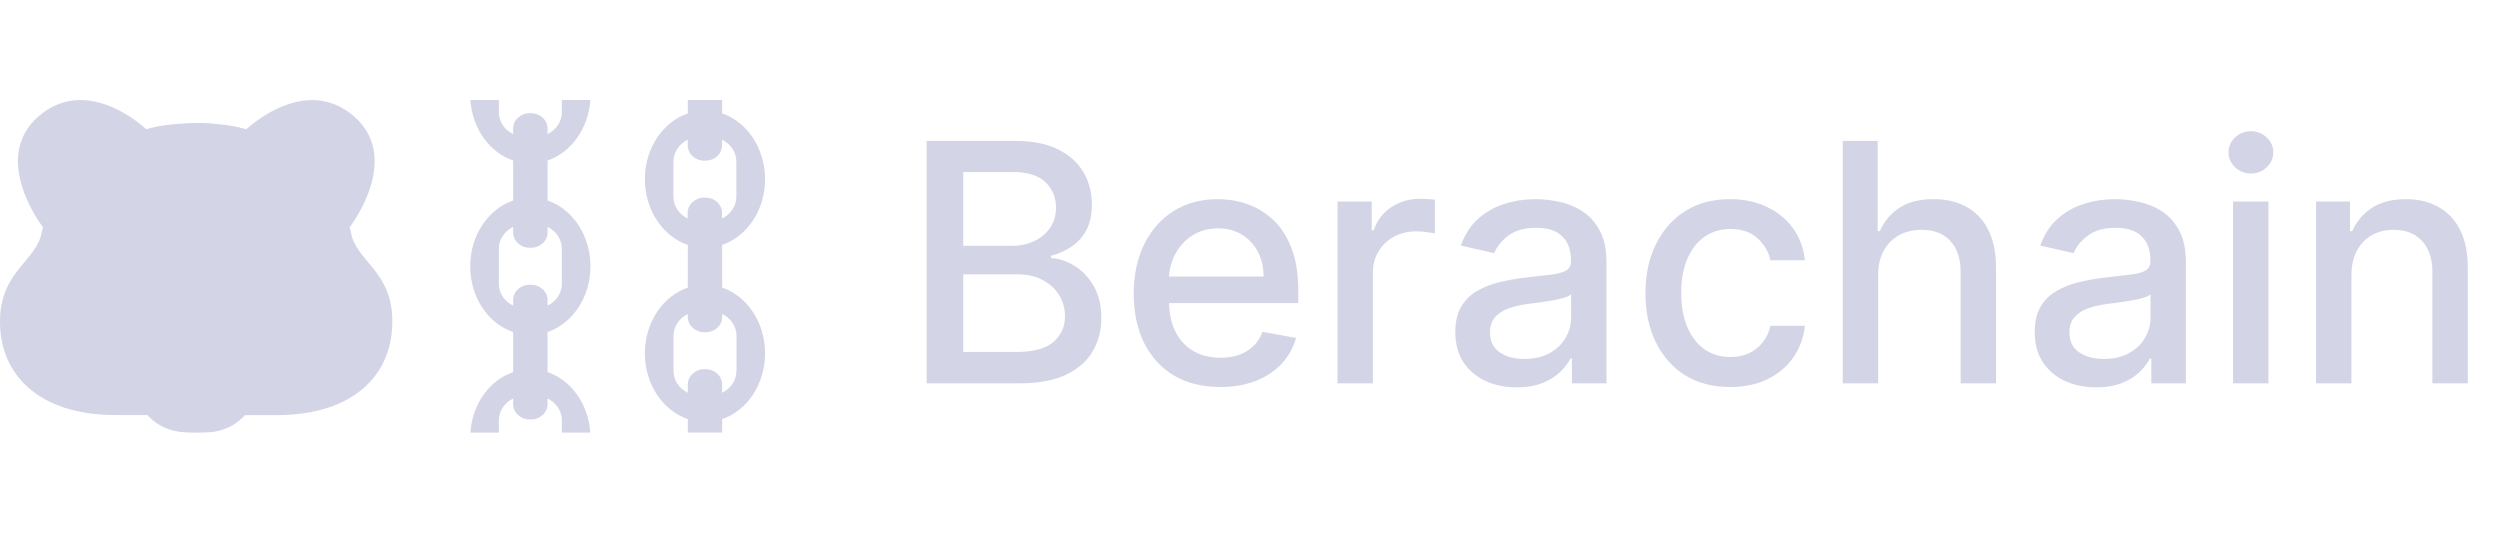
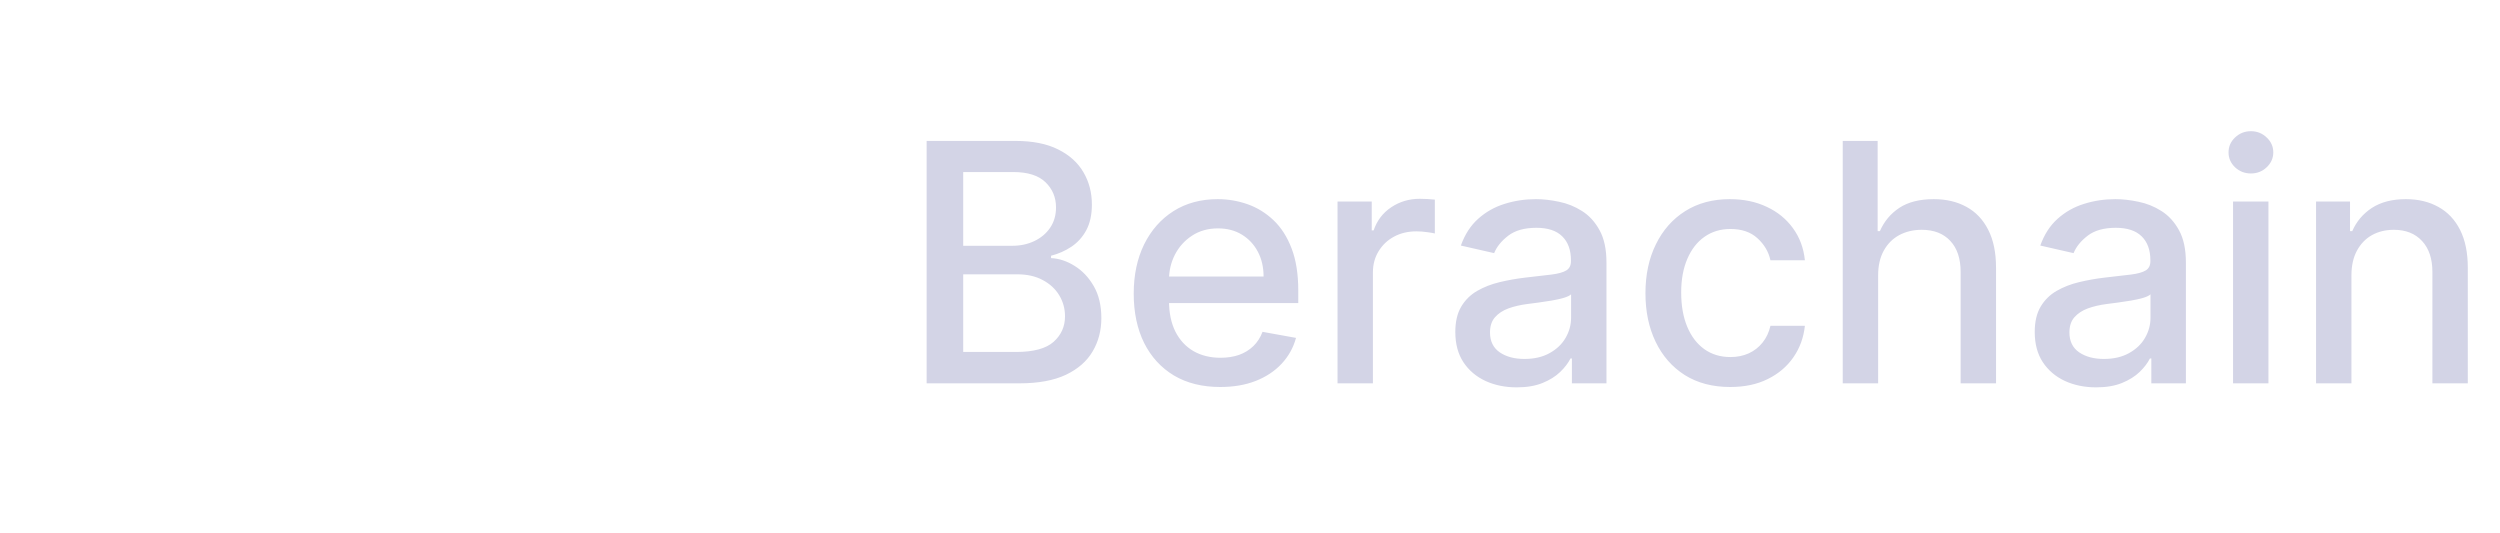
<svg xmlns="http://www.w3.org/2000/svg" width="150" height="32" viewBox="0 0 150 32" fill="none">
  <path d="M55.598 23V8.455H60.925C61.957 8.455 62.812 8.625 63.489 8.966C64.166 9.302 64.672 9.759 65.008 10.337C65.345 10.91 65.513 11.556 65.513 12.276C65.513 12.882 65.401 13.393 65.179 13.81C64.956 14.222 64.658 14.553 64.284 14.804C63.915 15.05 63.508 15.23 63.062 15.344V15.486C63.545 15.509 64.017 15.666 64.476 15.954C64.94 16.239 65.323 16.643 65.626 17.169C65.93 17.695 66.081 18.334 66.081 19.087C66.081 19.83 65.906 20.498 65.555 21.09C65.21 21.677 64.675 22.143 63.95 22.489C63.226 22.829 62.3 23 61.173 23H55.598ZM57.793 21.118H60.96C62.011 21.118 62.764 20.914 63.219 20.507C63.673 20.1 63.901 19.591 63.901 18.98C63.901 18.521 63.785 18.099 63.553 17.716C63.321 17.332 62.989 17.027 62.558 16.8C62.132 16.572 61.626 16.459 61.038 16.459H57.793V21.118ZM57.793 14.747H60.733C61.225 14.747 61.668 14.652 62.061 14.463C62.459 14.274 62.774 14.008 63.006 13.668C63.242 13.322 63.361 12.915 63.361 12.446C63.361 11.845 63.15 11.34 62.729 10.933C62.307 10.526 61.661 10.322 60.79 10.322H57.793V14.747ZM73.215 23.22C72.14 23.22 71.215 22.991 70.438 22.531C69.666 22.067 69.07 21.416 68.648 20.578C68.232 19.735 68.023 18.748 68.023 17.616C68.023 16.499 68.232 15.514 68.648 14.662C69.07 13.81 69.657 13.144 70.41 12.666C71.167 12.188 72.053 11.949 73.066 11.949C73.682 11.949 74.278 12.051 74.856 12.254C75.433 12.458 75.952 12.777 76.411 13.213C76.871 13.649 77.233 14.214 77.498 14.911C77.763 15.602 77.896 16.442 77.896 17.432V18.185H69.224V16.594H75.815C75.815 16.035 75.701 15.54 75.474 15.109C75.246 14.674 74.927 14.331 74.515 14.079C74.108 13.829 73.629 13.703 73.08 13.703C72.484 13.703 71.963 13.85 71.518 14.143C71.077 14.432 70.737 14.811 70.495 15.28C70.258 15.744 70.14 16.248 70.14 16.793V18.035C70.14 18.765 70.268 19.385 70.523 19.896C70.784 20.408 71.146 20.798 71.61 21.068C72.074 21.333 72.616 21.466 73.237 21.466C73.639 21.466 74.006 21.409 74.337 21.296C74.669 21.177 74.955 21.002 75.197 20.77C75.438 20.538 75.623 20.251 75.751 19.91L77.761 20.273C77.6 20.865 77.311 21.383 76.894 21.828C76.482 22.268 75.964 22.612 75.339 22.858C74.719 23.099 74.011 23.22 73.215 23.22ZM80.252 23V12.091H82.304V13.824H82.418C82.617 13.237 82.967 12.775 83.469 12.439C83.976 12.098 84.549 11.928 85.188 11.928C85.32 11.928 85.477 11.932 85.657 11.942C85.841 11.951 85.986 11.963 86.09 11.977V14.008C86.005 13.985 85.853 13.959 85.635 13.93C85.418 13.897 85.2 13.881 84.982 13.881C84.48 13.881 84.033 13.987 83.64 14.2C83.251 14.409 82.944 14.7 82.716 15.074C82.489 15.443 82.375 15.865 82.375 16.338V23H80.252ZM91.005 23.241C90.313 23.241 89.688 23.114 89.13 22.858C88.571 22.598 88.128 22.221 87.802 21.729C87.48 21.236 87.319 20.633 87.319 19.918C87.319 19.302 87.437 18.796 87.674 18.398C87.91 18 88.23 17.685 88.632 17.453C89.035 17.221 89.485 17.046 89.982 16.928C90.479 16.809 90.986 16.719 91.502 16.658C92.155 16.582 92.686 16.52 93.093 16.473C93.5 16.421 93.796 16.338 93.981 16.224C94.165 16.111 94.257 15.926 94.257 15.671V15.621C94.257 15.001 94.082 14.52 93.732 14.179C93.386 13.838 92.87 13.668 92.184 13.668C91.469 13.668 90.905 13.826 90.493 14.143C90.086 14.456 89.804 14.804 89.648 15.188L87.652 14.733C87.889 14.07 88.235 13.535 88.689 13.128C89.149 12.716 89.677 12.418 90.273 12.233C90.87 12.044 91.497 11.949 92.155 11.949C92.591 11.949 93.052 12.001 93.54 12.105C94.033 12.204 94.492 12.389 94.918 12.659C95.349 12.929 95.702 13.315 95.976 13.817C96.251 14.314 96.388 14.96 96.388 15.756V23H94.314V21.509H94.229C94.092 21.783 93.886 22.053 93.611 22.318C93.337 22.583 92.984 22.803 92.553 22.979C92.122 23.154 91.606 23.241 91.005 23.241ZM91.466 21.537C92.053 21.537 92.555 21.421 92.972 21.189C93.393 20.957 93.713 20.654 93.931 20.28C94.153 19.901 94.265 19.496 94.265 19.065V17.659C94.189 17.735 94.042 17.806 93.824 17.872C93.611 17.934 93.367 17.988 93.093 18.035C92.818 18.078 92.55 18.118 92.29 18.156C92.03 18.189 91.812 18.218 91.637 18.241C91.225 18.294 90.848 18.381 90.507 18.504C90.171 18.627 89.901 18.805 89.698 19.037C89.499 19.264 89.4 19.567 89.4 19.946C89.4 20.472 89.594 20.869 89.982 21.139C90.37 21.404 90.865 21.537 91.466 21.537ZM103.812 23.22C102.756 23.22 101.847 22.981 101.085 22.503C100.327 22.02 99.745 21.355 99.337 20.507C98.93 19.66 98.727 18.689 98.727 17.595C98.727 16.487 98.935 15.509 99.352 14.662C99.768 13.81 100.355 13.144 101.113 12.666C101.871 12.188 102.763 11.949 103.79 11.949C104.619 11.949 105.358 12.103 106.006 12.411C106.655 12.713 107.178 13.14 107.576 13.689C107.978 14.238 108.218 14.88 108.293 15.614H106.227C106.113 15.102 105.853 14.662 105.445 14.293C105.043 13.923 104.503 13.739 103.826 13.739C103.234 13.739 102.716 13.895 102.271 14.207C101.83 14.515 101.487 14.956 101.241 15.528C100.995 16.097 100.871 16.769 100.871 17.546C100.871 18.341 100.992 19.027 101.234 19.605C101.475 20.183 101.816 20.63 102.256 20.947C102.701 21.265 103.225 21.423 103.826 21.423C104.228 21.423 104.593 21.35 104.92 21.203C105.251 21.052 105.528 20.836 105.751 20.557C105.978 20.277 106.137 19.941 106.227 19.548H108.293C108.218 20.254 107.988 20.884 107.604 21.438C107.221 21.991 106.707 22.427 106.063 22.744C105.424 23.062 104.674 23.22 103.812 23.22ZM112.688 16.523V23H110.564V8.455H112.659V13.867H112.794C113.05 13.279 113.441 12.813 113.966 12.467C114.492 12.122 115.178 11.949 116.026 11.949C116.774 11.949 117.427 12.103 117.986 12.411C118.55 12.718 118.985 13.178 119.293 13.788C119.605 14.394 119.762 15.152 119.762 16.061V23H117.638V16.317C117.638 15.517 117.432 14.896 117.02 14.456C116.608 14.011 116.035 13.788 115.301 13.788C114.8 13.788 114.35 13.895 113.952 14.108C113.559 14.321 113.249 14.633 113.022 15.046C112.799 15.453 112.688 15.945 112.688 16.523ZM125.77 23.241C125.079 23.241 124.454 23.114 123.895 22.858C123.337 22.598 122.894 22.221 122.567 21.729C122.245 21.236 122.084 20.633 122.084 19.918C122.084 19.302 122.203 18.796 122.439 18.398C122.676 18 122.996 17.685 123.398 17.453C123.801 17.221 124.25 17.046 124.748 16.928C125.245 16.809 125.751 16.719 126.267 16.658C126.921 16.582 127.451 16.52 127.858 16.473C128.266 16.421 128.561 16.338 128.746 16.224C128.931 16.111 129.023 15.926 129.023 15.671V15.621C129.023 15.001 128.848 14.52 128.498 14.179C128.152 13.838 127.636 13.668 126.949 13.668C126.234 13.668 125.671 13.826 125.259 14.143C124.852 14.456 124.57 14.804 124.414 15.188L122.418 14.733C122.655 14.07 123 13.535 123.455 13.128C123.914 12.716 124.442 12.418 125.039 12.233C125.635 12.044 126.263 11.949 126.921 11.949C127.356 11.949 127.818 12.001 128.306 12.105C128.798 12.204 129.257 12.389 129.684 12.659C130.114 12.929 130.467 13.315 130.742 13.817C131.016 14.314 131.154 14.96 131.154 15.756V23H129.08V21.509H128.995C128.857 21.783 128.651 22.053 128.377 22.318C128.102 22.583 127.749 22.803 127.319 22.979C126.888 23.154 126.372 23.241 125.77 23.241ZM126.232 21.537C126.819 21.537 127.321 21.421 127.738 21.189C128.159 20.957 128.479 20.654 128.696 20.28C128.919 19.901 129.03 19.496 129.03 19.065V17.659C128.954 17.735 128.808 17.806 128.59 17.872C128.377 17.934 128.133 17.988 127.858 18.035C127.584 18.078 127.316 18.118 127.056 18.156C126.795 18.189 126.578 18.218 126.402 18.241C125.99 18.294 125.614 18.381 125.273 18.504C124.937 18.627 124.667 18.805 124.463 19.037C124.265 19.264 124.165 19.567 124.165 19.946C124.165 20.472 124.359 20.869 124.748 21.139C125.136 21.404 125.631 21.537 126.232 21.537ZM133.982 23V12.091H136.106V23H133.982ZM135.055 10.408C134.685 10.408 134.368 10.285 134.103 10.038C133.843 9.787 133.712 9.489 133.712 9.143C133.712 8.793 133.843 8.495 134.103 8.249C134.368 7.998 134.685 7.872 135.055 7.872C135.424 7.872 135.739 7.998 135.999 8.249C136.264 8.495 136.397 8.793 136.397 9.143C136.397 9.489 136.264 9.787 135.999 10.038C135.739 10.285 135.424 10.408 135.055 10.408ZM141.086 16.523V23H138.963V12.091H141.001V13.867H141.136C141.387 13.289 141.78 12.825 142.315 12.474C142.855 12.124 143.534 11.949 144.353 11.949C145.097 11.949 145.748 12.105 146.306 12.418C146.865 12.725 147.298 13.185 147.606 13.796C147.914 14.406 148.068 15.162 148.068 16.061V23H145.944V16.317C145.944 15.526 145.738 14.908 145.326 14.463C144.914 14.013 144.349 13.788 143.629 13.788C143.136 13.788 142.699 13.895 142.315 14.108C141.936 14.321 141.636 14.633 141.413 15.046C141.195 15.453 141.086 15.945 141.086 16.523Z" fill="#D3D4E6" />
  <g clip-path="url(#clip0_1_3260)">
-     <path d="M32.853 22.326V19.924C34.343 19.417 35.428 17.842 35.428 15.978C35.428 14.114 34.343 12.535 32.853 12.032V9.63C34.256 9.154 35.303 7.726 35.419 6H33.711V6.734C33.711 7.299 33.364 7.797 32.853 8.046V7.704C32.853 7.201 32.409 6.792 31.864 6.792H31.777C31.233 6.792 30.789 7.201 30.789 7.704V8.046C30.277 7.797 29.93 7.303 29.93 6.734V6H28.223C28.339 7.726 29.385 9.154 30.789 9.63V12.032C29.303 12.535 28.213 14.11 28.213 15.978C28.213 17.847 29.298 19.421 30.789 19.924V22.326C29.385 22.802 28.339 24.23 28.223 25.956H29.93V25.222C29.93 24.657 30.277 24.159 30.789 23.91V24.253C30.789 24.755 31.233 25.165 31.777 25.165H31.864C32.409 25.165 32.853 24.755 32.853 24.253V23.91C33.364 24.159 33.711 24.653 33.711 25.222V25.956H35.419C35.303 24.23 34.256 22.802 32.853 22.326ZM29.93 17.028V14.924C29.93 14.359 30.277 13.861 30.789 13.612V13.954C30.789 14.457 31.233 14.866 31.777 14.866H31.864C32.409 14.866 32.853 14.457 32.853 13.954V13.612C33.364 13.861 33.711 14.354 33.711 14.924V17.028C33.711 17.593 33.364 18.091 32.853 18.34V17.998C32.853 17.495 32.409 17.086 31.864 17.086H31.777C31.233 17.086 30.789 17.495 30.789 17.998V18.34C30.282 18.091 29.93 17.598 29.93 17.028Z" fill="#D3D4E6" />
-     <path d="M43.328 17.255V14.697C44.818 14.19 45.904 12.615 45.904 10.751C45.904 8.887 44.818 7.308 43.328 6.805V6H41.269V6.805C39.778 7.312 38.693 8.887 38.693 10.751C38.693 12.615 39.778 14.194 41.269 14.697V17.255C39.778 17.762 38.693 19.337 38.693 21.201C38.693 23.065 39.778 24.644 41.269 25.147V25.952H43.328V25.147C44.818 24.64 45.904 23.065 45.904 21.201C45.904 19.337 44.818 17.762 43.328 17.255ZM40.405 11.801V9.697C40.405 9.132 40.753 8.634 41.264 8.384V8.727C41.264 9.23 41.708 9.639 42.253 9.639H42.335C42.88 9.639 43.323 9.23 43.323 8.727V8.384C43.834 8.634 44.182 9.127 44.182 9.697V11.801C44.182 12.366 43.834 12.864 43.323 13.113V12.771C43.323 12.268 42.88 11.859 42.335 11.859H42.248C41.703 11.859 41.259 12.268 41.259 12.771V13.113C40.758 12.864 40.405 12.37 40.405 11.801ZM44.187 22.255C44.187 22.82 43.839 23.319 43.328 23.567V23.065C43.328 22.562 42.884 22.153 42.339 22.153H42.257C41.712 22.153 41.269 22.562 41.269 23.065V23.567C40.758 23.319 40.41 22.825 40.41 22.255V20.151C40.41 19.586 40.758 19.088 41.269 18.839V19.021C41.269 19.524 41.712 19.933 42.257 19.933H42.344C42.889 19.933 43.333 19.524 43.333 19.021V18.839C43.844 19.088 44.191 19.582 44.191 20.151V22.255H44.187Z" fill="#D3D4E6" />
-     <path d="M21.052 13.941C21.032 13.839 21.008 13.741 20.97 13.648C20.984 13.626 24.186 9.511 21.221 6.966C18.259 4.421 14.801 7.74 14.782 7.758C14.232 7.598 13.678 7.5 13.128 7.455C13.128 7.455 13.128 7.455 13.123 7.455C11.994 7.282 10.412 7.455 10.412 7.455C9.867 7.5 9.318 7.598 8.773 7.753C8.753 7.736 5.295 4.417 2.334 6.962C-0.627 9.506 2.571 13.626 2.585 13.643C2.551 13.741 2.522 13.839 2.503 13.937C2.185 15.699 0 16.241 0 19.311C0 22.438 2.281 24.903 6.94 24.903H8.85C8.86 24.912 9.597 25.882 11.121 25.939C11.121 25.939 11.473 25.975 12.284 25.948C13.899 25.948 14.685 24.921 14.69 24.907H16.6C21.259 24.907 23.54 22.443 23.54 19.315C23.555 16.25 21.37 15.703 21.052 13.941Z" fill="#D3D4E6" />
-   </g>
+     </g>
  <defs>
    <clipPath id="clip0_1_3260">
-       <rect width="46" height="20" fill="white" transform="translate(0 6)" />
-     </clipPath>
+       </clipPath>
  </defs>
</svg>